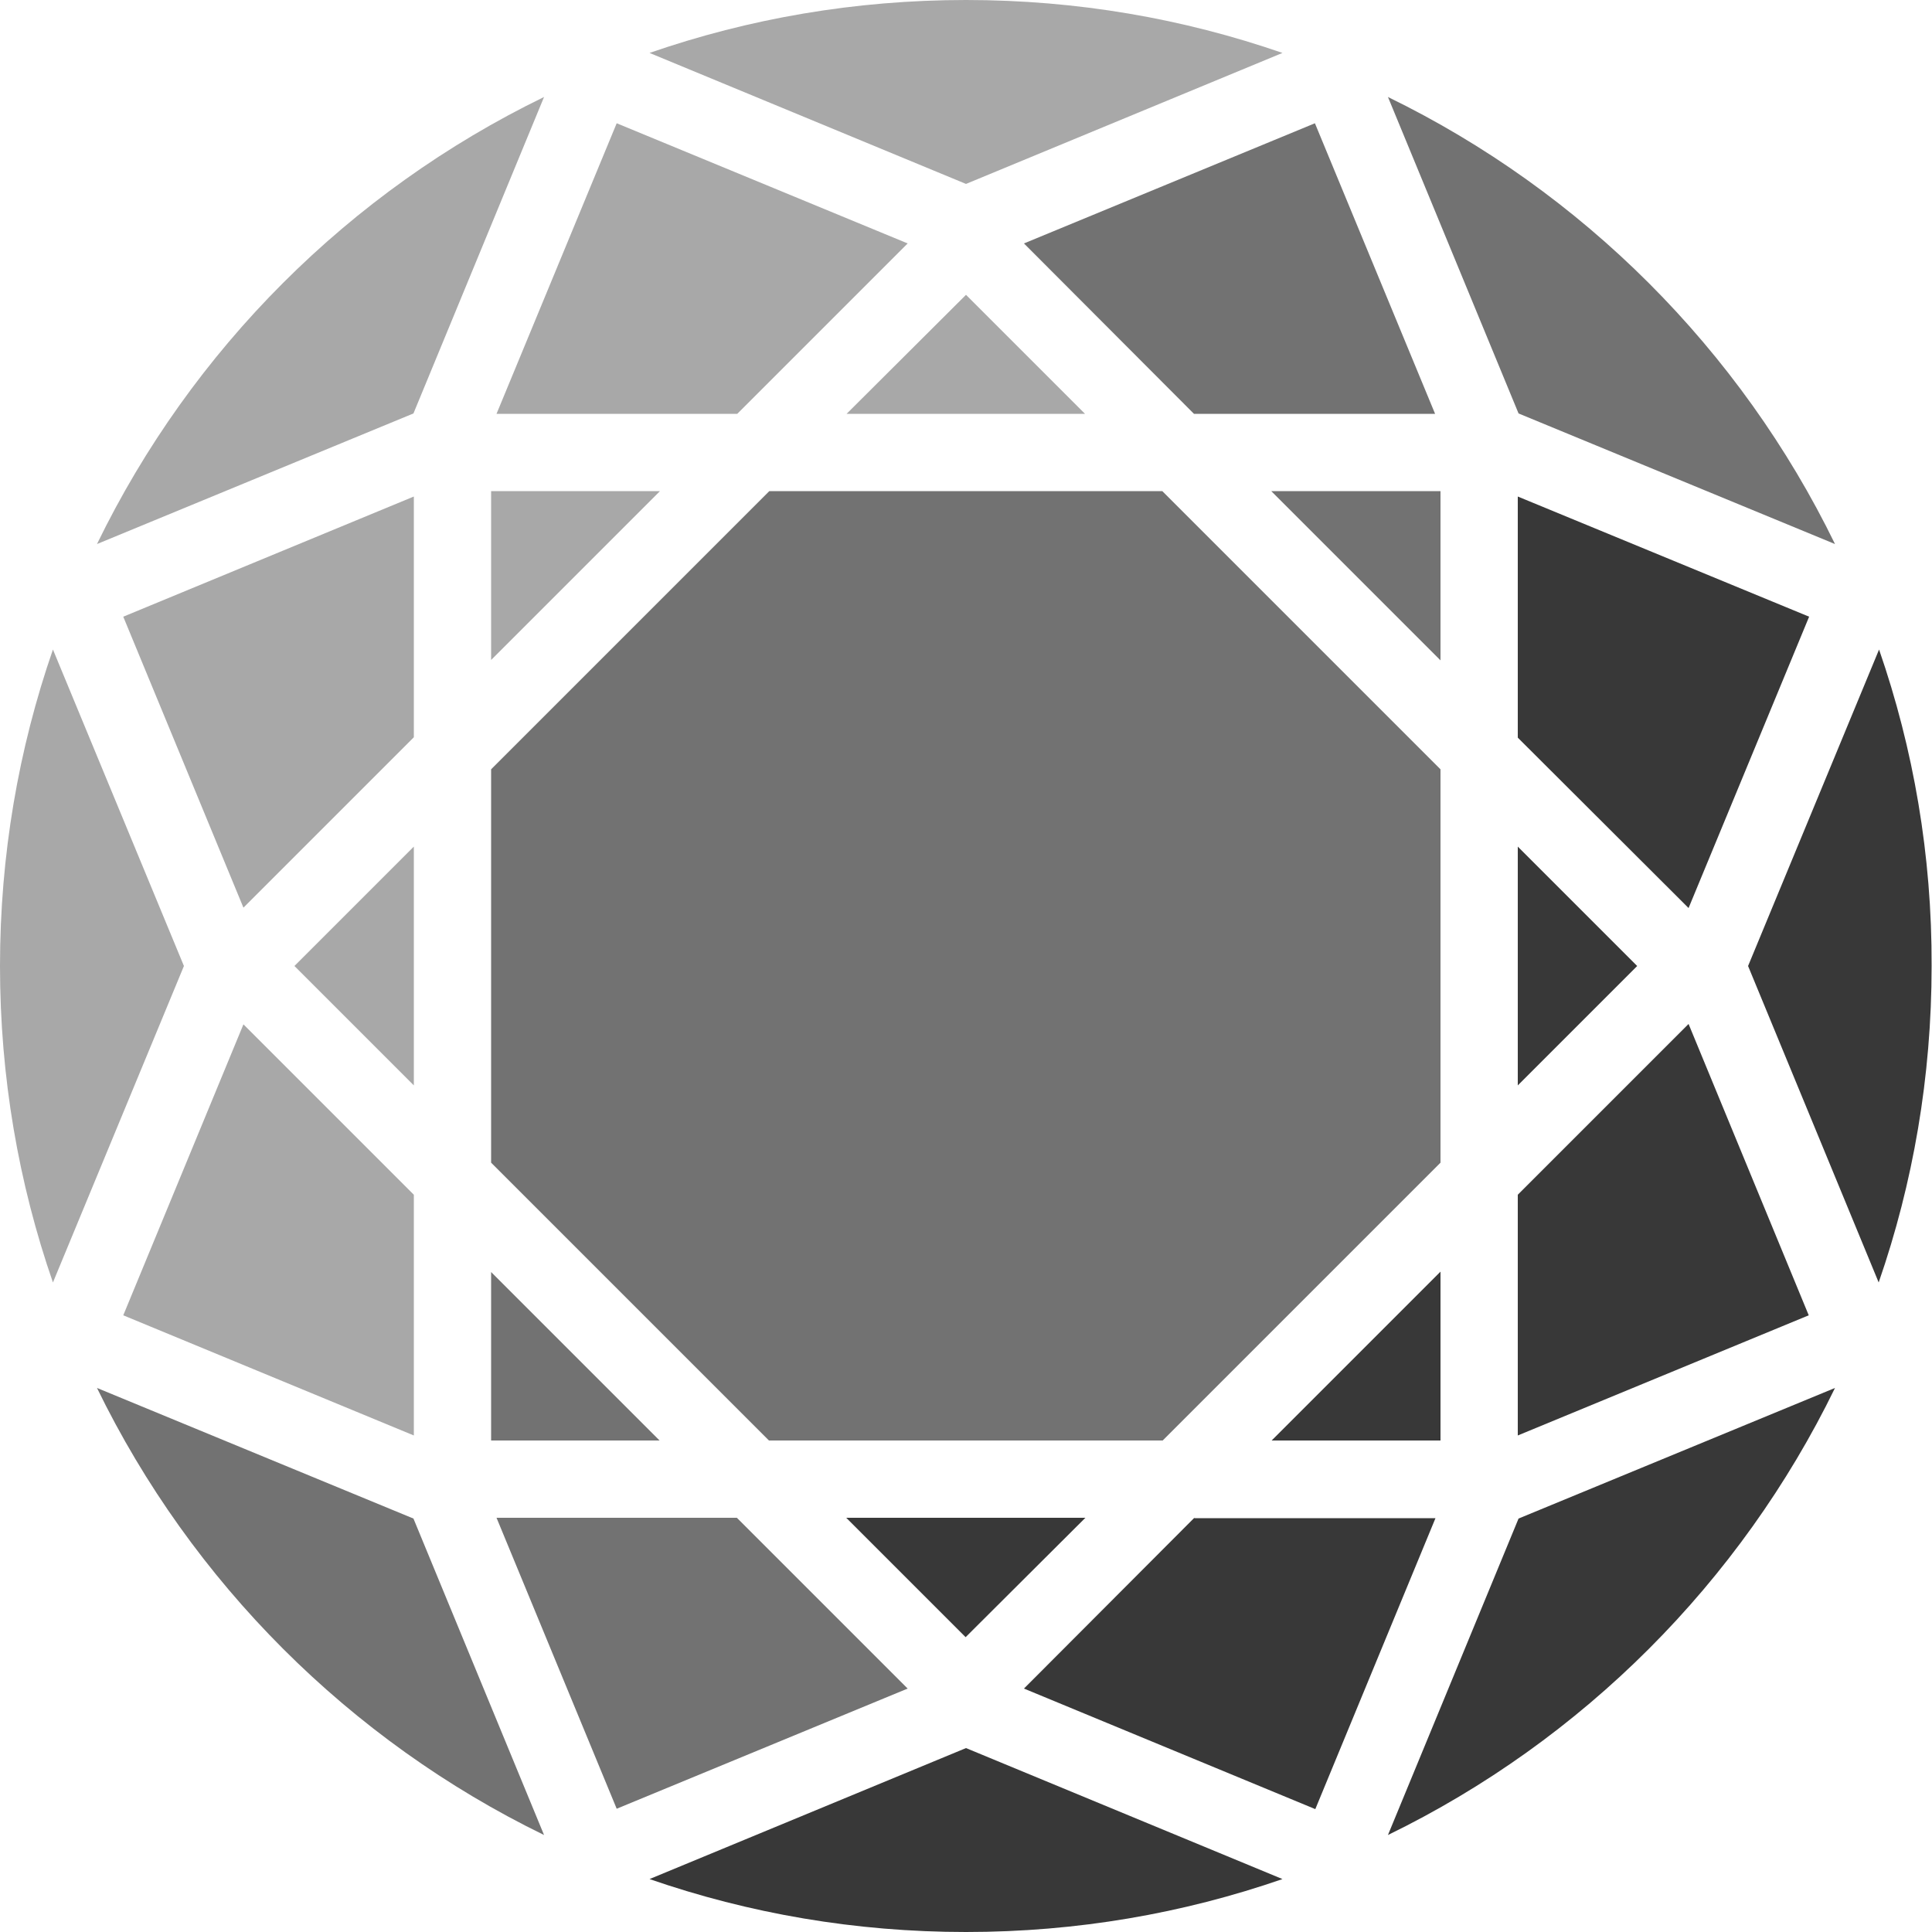
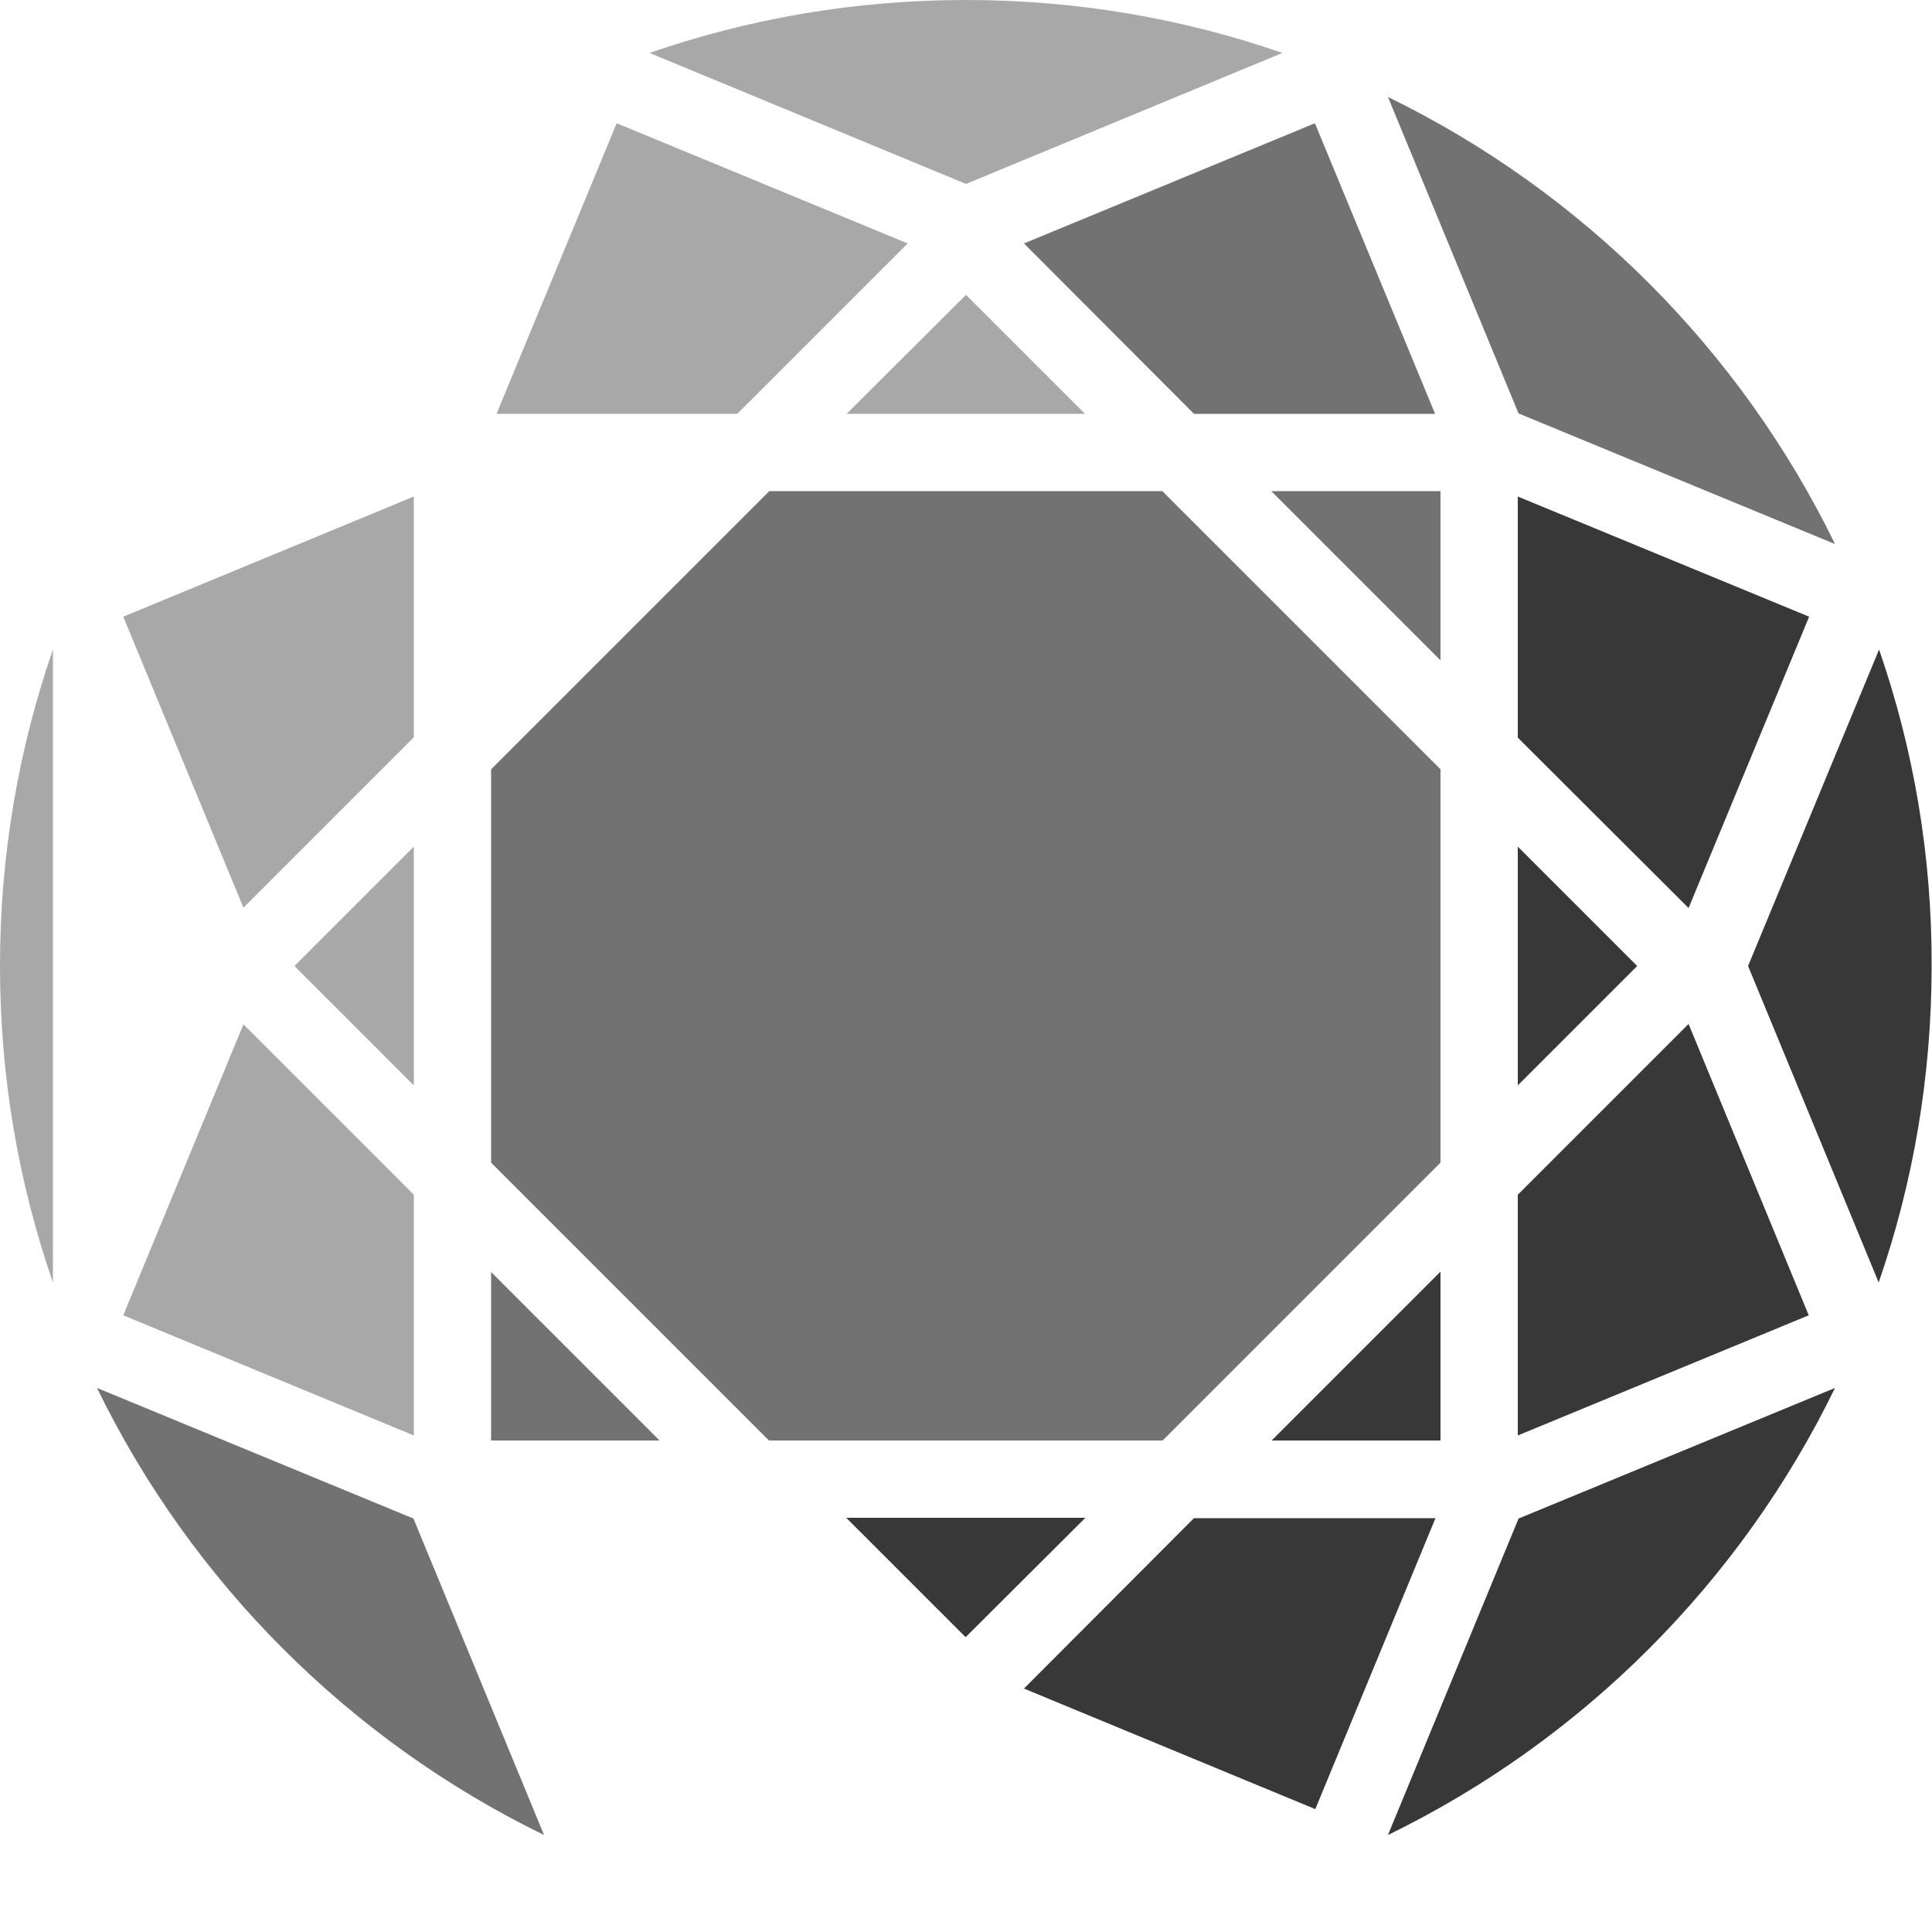
<svg xmlns="http://www.w3.org/2000/svg" version="1.1" id="Layer_1" x="0px" y="0px" viewBox="0 0 500 500" style="enable-background:new 0 0 500 500;" xml:space="preserve">
  <style>
	.st0{fill:#383838;}
	.st1{fill:#727272;}
	.st2{fill:#A8A8A8;}
</style>
  <g class="st0">
    <path d="M359.2,474.9c50.3-24.5,91.2-65.4,115.7-115.7L393,393L359.2,474.9z" />
    <polygon points="392.8,280.9 423.7,250 392.8,219.1  " />
    <polygon points="392.8,128.5 392.8,190.9 437,235 468.2,159.6  " />
    <polygon points="372.8,329.1 329.1,372.8 372.8,372.8  " />
    <polygon points="280.9,392.8 219,392.8 249.9,423.7  " />
-     <path d="M168.1,486.3c25.7,8.9,53.2,13.7,81.9,13.7s56.2-4.8,81.9-13.7L250,452.4L168.1,486.3z" />
    <path d="M486.3,168.1L452.4,250l33.8,81.9c8.9-25.7,13.7-53.2,13.7-81.9C500,221.3,495.2,193.8,486.3,168.1z" />
    <polygon points="309.1,392.8 265,437 340.4,468.2 371.5,392.9 309.1,392.9  " />
    <polygon points="392.8,371.5 468.1,340.4 437,265 392.8,309.2  " />
  </g>
  <g class="st1">
    <polygon points="372.8,127.1 329,127.1 372.8,170.9  " />
    <polygon points="309,107.1 371.4,107.1 340.3,31.9 265,63  " />
    <polygon points="372.8,199.1 300.8,127.1 199.1,127.1 127.1,199.1 127.1,300.9 199,372.8 300.9,372.8 372.8,300.9  " />
    <polygon points="127.1,372.8 170.7,372.8 127.1,329.2  " />
    <path d="M474.9,140.8c-24.5-50.3-65.4-91.2-115.7-115.7L393,107L474.9,140.8z" />
    <path d="M25.1,359.2c24.5,50.3,65.4,91.2,115.7,115.7L107,393L25.1,359.2z" />
-     <polygon points="190.7,392.8 128.5,392.8 159.6,468.1 234.9,437  " />
  </g>
  <g class="st2">
    <polygon points="107.1,219.1 76.2,250 107.1,280.9  " />
    <polygon points="219.1,107.1 280.8,107.1 250,76.3  " />
    <polygon points="190.8,107.1 234.9,63 159.6,31.9 128.5,107.1  " />
-     <polygon points="127.1,170.8 170.8,127.1 127.1,127.1  " />
-     <path d="M13.7,168.1C4.8,193.8,0,221.3,0,250s4.8,56.2,13.7,81.9L47.6,250L13.7,168.1z" />
+     <path d="M13.7,168.1C4.8,193.8,0,221.3,0,250s4.8,56.2,13.7,81.9L13.7,168.1z" />
    <polygon points="107.1,128.5 31.9,159.6 63,234.9 107.1,190.8  " />
    <path d="M331.9,13.7C306.2,4.8,278.7,0,250,0s-56.2,4.8-81.9,13.7L250,47.6L331.9,13.7z" />
-     <path d="M140.8,25.1C90.4,49.6,49.6,90.4,25.1,140.8L107,107L140.8,25.1z" />
    <polygon points="31.9,340.4 107.1,371.5 107.1,309.2 63,265.1  " />
  </g>
</svg>